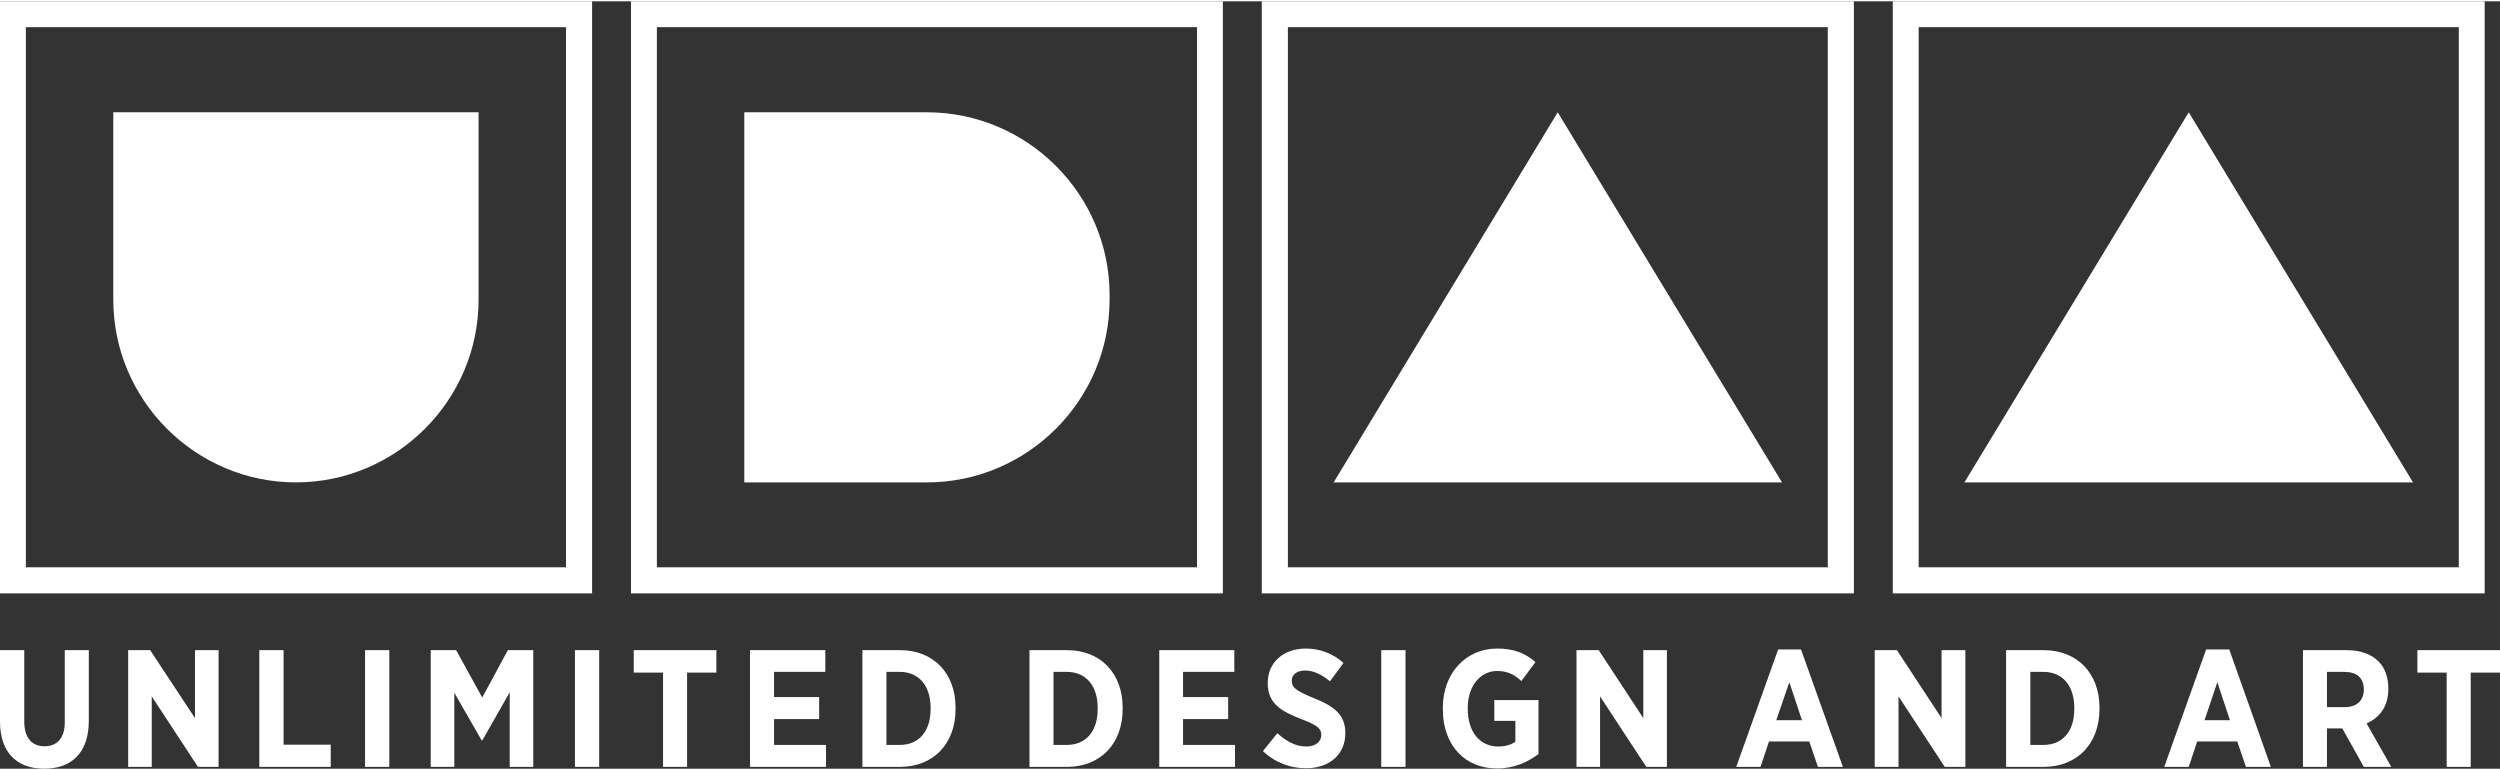
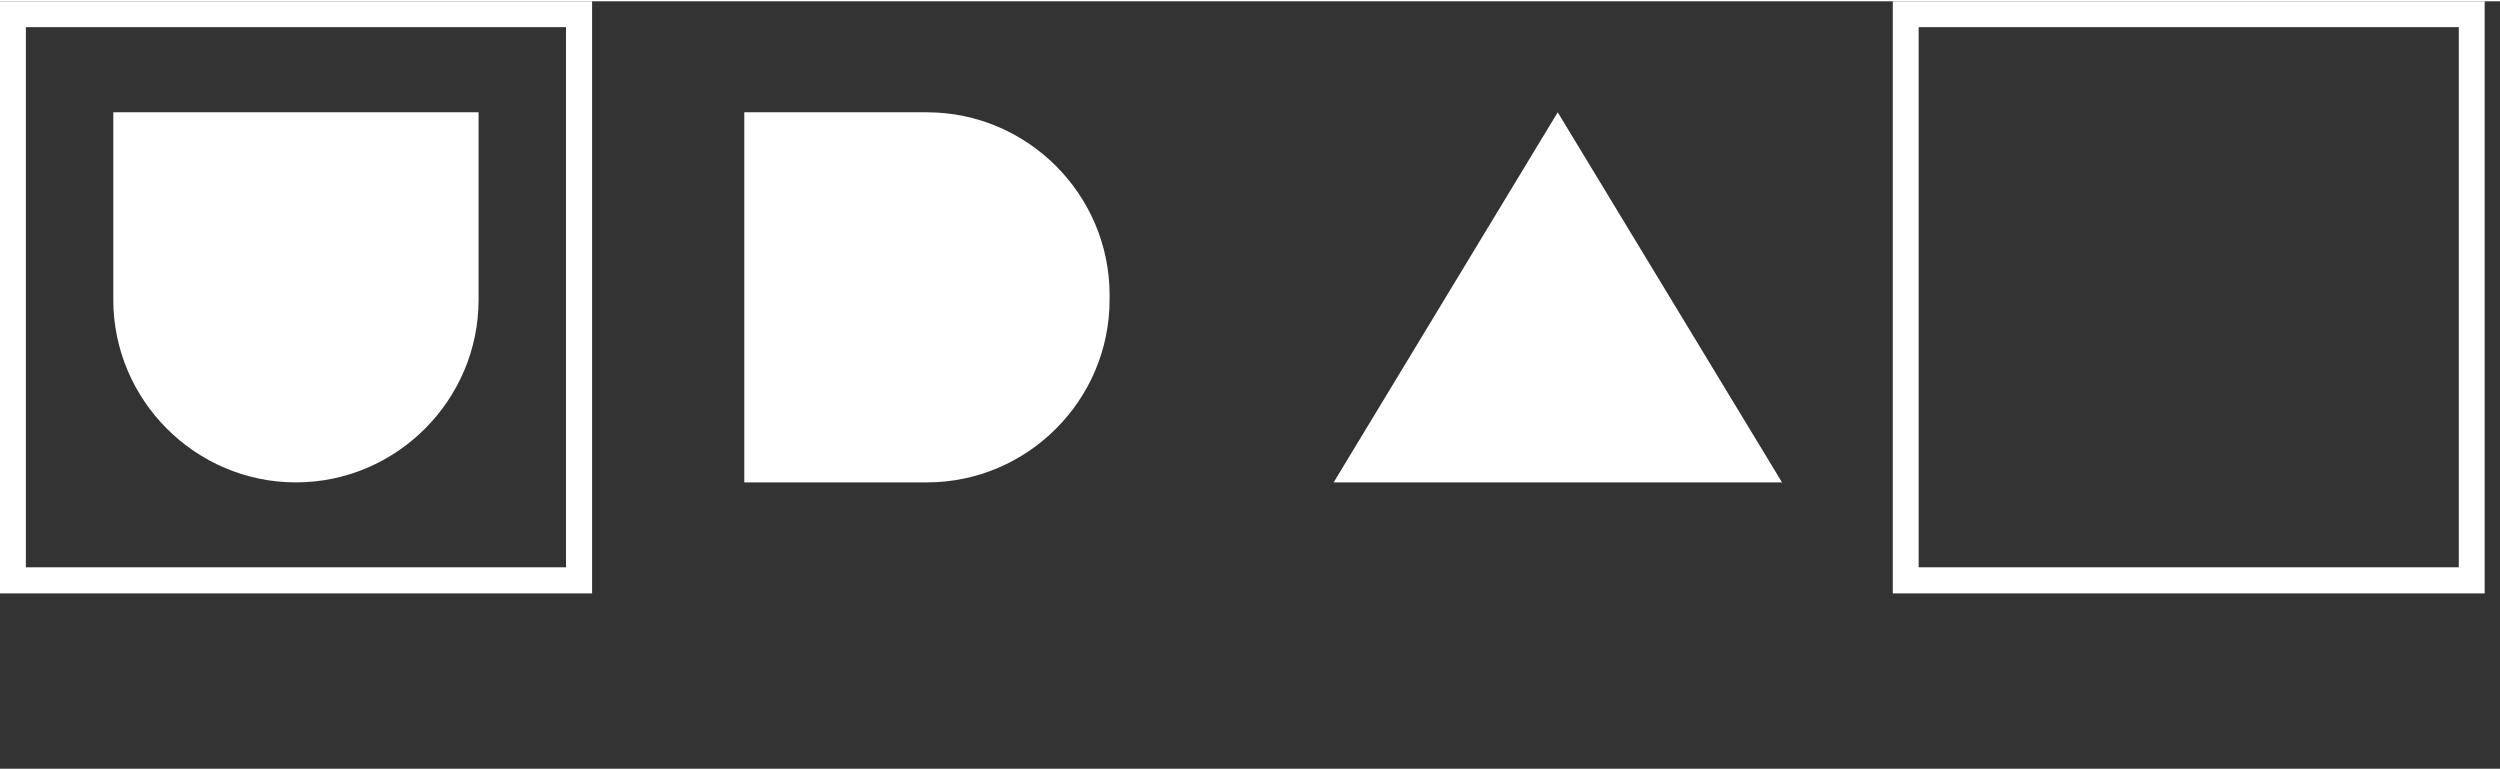
<svg xmlns="http://www.w3.org/2000/svg" xml:space="preserve" width="250px" height="77px" version="1.1" style="shape-rendering:geometricPrecision; text-rendering:geometricPrecision; image-rendering:optimizeQuality; fill-rule:evenodd; clip-rule:evenodd" viewBox="0 0 109.23 33.53">
  <rect x="0" y="0" width="109.23" height="33.53" fill="#333333" stroke="none" />
  <defs>
    <style type="text/css">
   
    .fil0 {fill:white}
    .fil1 {fill:white;fill-rule:nonzero}
   
  </style>
  </defs>
  <g id="Layer_x0020_1">
    <path class="fil0" d="M0 0l25.87 0 0 25.87 -25.87 0 0 -25.87zm1.13 1.13l23.6 0 0 23.6 -23.6 0 0 -23.6z" />
    <path class="fil0" d="M4.95 4.85l15.96 0 0 8.19c0,4.39 -3.59,7.98 -7.98,7.98l0 0c-4.39,0 -7.98,-3.59 -7.98,-7.98l0 -8.19z" />
    <path class="fil0" d="M32.52 4.85l7.98 0c4.39,0 7.98,3.59 7.98,7.98l0 0.21c0,4.39 -3.59,7.98 -7.98,7.98l-7.98 0 0 -16.17z" />
    <polygon class="fil0" points="68.06,4.85 77.86,21.02 68.06,21.02 58.27,21.02 " />
-     <path class="fil0" d="M27.57 0l25.86 0 0 25.87 -25.86 0 0 -25.87zm1.13 1.13l23.6 0 0 23.6 -23.6 0 0 -23.6z" />
-     <path class="fil0" d="M55.13 0l25.87 0 0 25.87 -25.87 0 0 -25.87zm1.14 1.13l23.59 0 0 23.6 -23.59 0 0 -23.6z" />
    <path class="fil0" d="M82.7 0l25.86 0 0 25.87 -25.86 0 0 -25.87zm1.13 1.13l23.6 0 0 23.6 -23.6 0 0 -23.6z" />
-     <polygon class="fil0" points="95.63,4.85 105.43,21.02 95.63,21.02 85.83,21.02 " />
-     <path class="fil1" d="M1.93 33.53c1.18,0 1.95,-0.68 1.95,-2.09l0 -3.09 -1.05 0 0 3.15c0,0.7 -0.34,1.05 -0.89,1.05 -0.54,0 -0.88,-0.36 -0.88,-1.08l0 -3.12 -1.06 0 0 3.12c0,1.37 0.76,2.06 1.93,2.06zm3.67 -0.08l1.03 0 0 -3.08 2.02 3.08 0.9 0 0 -5.1 -1.03 0 0 2.97 -1.96 -2.97 -0.96 0 0 5.1zm5.73 0l3.12 0 0 -0.97 -2.06 0 0 -4.13 -1.06 0 0 5.1zm4.62 0l1.06 0 0 -5.1 -1.06 0 0 5.1zm2.87 0l1.03 0 0 -3.24 1.2 2.09 0.02 0 1.2 -2.11 0 3.26 1.03 0 0 -5.1 -1.11 0 -1.12 2.07 -1.14 -2.07 -1.11 0 0 5.1zm6.3 0l1.06 0 0 -5.1 -1.06 0 0 5.1zm3.85 0l1.05 0 0 -4.12 1.28 0 0 -0.98 -3.61 0 0 0.98 1.28 0 0 4.12zm3.8 0l3.32 0 0 -0.96 -2.27 0 0 -1.13 1.97 0 0 -0.96 -1.97 0 0 -1.1 2.24 0 0 -0.95 -3.29 0 0 5.1zm4.91 0l1.64 0c1.48,0 2.43,-1.03 2.43,-2.52l0 -0.07c0,-1.49 -0.95,-2.51 -2.43,-2.51l-1.64 0 0 5.1zm1.64 -4.15c0.8,0 1.34,0.57 1.34,1.58l0 0.04c0,1.01 -0.54,1.57 -1.34,1.57l-0.59 0 0 -3.19 0.59 0zm5.66 4.15l1.64 0c1.48,0 2.43,-1.03 2.43,-2.52l0 -0.07c0,-1.49 -0.95,-2.51 -2.43,-2.51l-1.64 0 0 5.1zm1.64 -4.15c0.8,0 1.34,0.57 1.34,1.58l0 0.04c0,1.01 -0.54,1.57 -1.34,1.57l-0.59 0 0 -3.19 0.59 0zm4.03 4.15l3.31 0 0 -0.96 -2.27 0 0 -1.13 1.97 0 0 -0.96 -1.97 0 0 -1.1 2.24 0 0 -0.95 -3.28 0 0 5.1zm6.41 0.06c1,0 1.72,-0.58 1.72,-1.53l0 -0.01c0,-0.79 -0.48,-1.17 -1.37,-1.52 -0.8,-0.33 -0.97,-0.47 -0.97,-0.76l0 -0.01c0,-0.26 0.22,-0.44 0.59,-0.44 0.39,0 0.76,0.21 1.08,0.47l0.59 -0.8c-0.46,-0.42 -1.05,-0.63 -1.64,-0.63 -0.99,0 -1.67,0.61 -1.67,1.5l0 0.01c0,0.88 0.56,1.22 1.46,1.57 0.73,0.27 0.88,0.43 0.88,0.69l0 0.01c0,0.29 -0.25,0.5 -0.66,0.5 -0.51,0 -0.92,-0.28 -1.26,-0.58l-0.63 0.78c0.56,0.53 1.24,0.75 1.88,0.75zm3.29 -0.06l1.06 0 0 -5.1 -1.06 0 0 5.1zm5.05 0.07c0.76,0 1.35,-0.28 1.82,-0.63l0 -2.36 -1.93 0 0 0.91 0.92 0 0 0.91c-0.19,0.14 -0.46,0.21 -0.76,0.21 -0.75,0 -1.32,-0.59 -1.32,-1.64l0 -0.06c0,-0.94 0.55,-1.6 1.28,-1.6 0.49,0 0.79,0.19 1.06,0.44l0.62 -0.83c-0.46,-0.39 -0.95,-0.59 -1.67,-0.59 -1.38,0 -2.38,1.08 -2.38,2.59l0 0.06c0,1.6 0.99,2.59 2.36,2.59zm3.48 -0.07l1.03 0 0 -3.08 2.02 3.08 0.9 0 0 -5.1 -1.03 0 0 2.97 -1.95 -2.97 -0.97 0 0 5.1zm6.98 0l1.06 0 0.37 -1.11 1.76 0 0.38 1.11 1.09 0 -1.83 -5.13 -1 0 -1.83 5.13zm1.75 -2.04l0.57 -1.66 0.55 1.66 -1.12 0zm4.3 2.04l1.04 0 0 -3.08 2.02 3.08 0.9 0 0 -5.1 -1.04 0 0 2.97 -1.95 -2.97 -0.97 0 0 5.1zm5.74 0l1.64 0c1.48,0 2.44,-1.03 2.44,-2.52l0 -0.07c0,-1.49 -0.96,-2.51 -2.44,-2.51l-1.64 0 0 5.1zm1.64 -4.15c0.8,0 1.34,0.57 1.34,1.58l0 0.04c0,1.01 -0.54,1.57 -1.34,1.57l-0.58 0 0 -3.19 0.58 0zm5.27 4.15l1.07 0 0.37 -1.11 1.75 0 0.38 1.11 1.09 0 -1.82 -5.13 -1.01 0 -1.83 5.13zm1.76 -2.04l0.56 -1.66 0.55 1.66 -1.11 0zm4.3 2.04l1.05 0 0 -1.68 0.67 0 0.94 1.68 1.2 0 -1.08 -1.9c0.56,-0.24 0.95,-0.73 0.95,-1.5l0 -0.03c0,-0.51 -0.16,-0.91 -0.43,-1.18 -0.32,-0.32 -0.8,-0.49 -1.39,-0.49l-1.91 0 0 5.1zm1.05 -2.61l0 -1.54 0.76 0c0.54,0 0.85,0.26 0.85,0.77l0 0.01c0,0.45 -0.29,0.76 -0.83,0.76l-0.78 0zm5.23 2.61l1.05 0 0 -4.12 1.28 0 0 -0.98 -3.61 0 0 0.98 1.28 0 0 4.12z" />
  </g>
</svg>